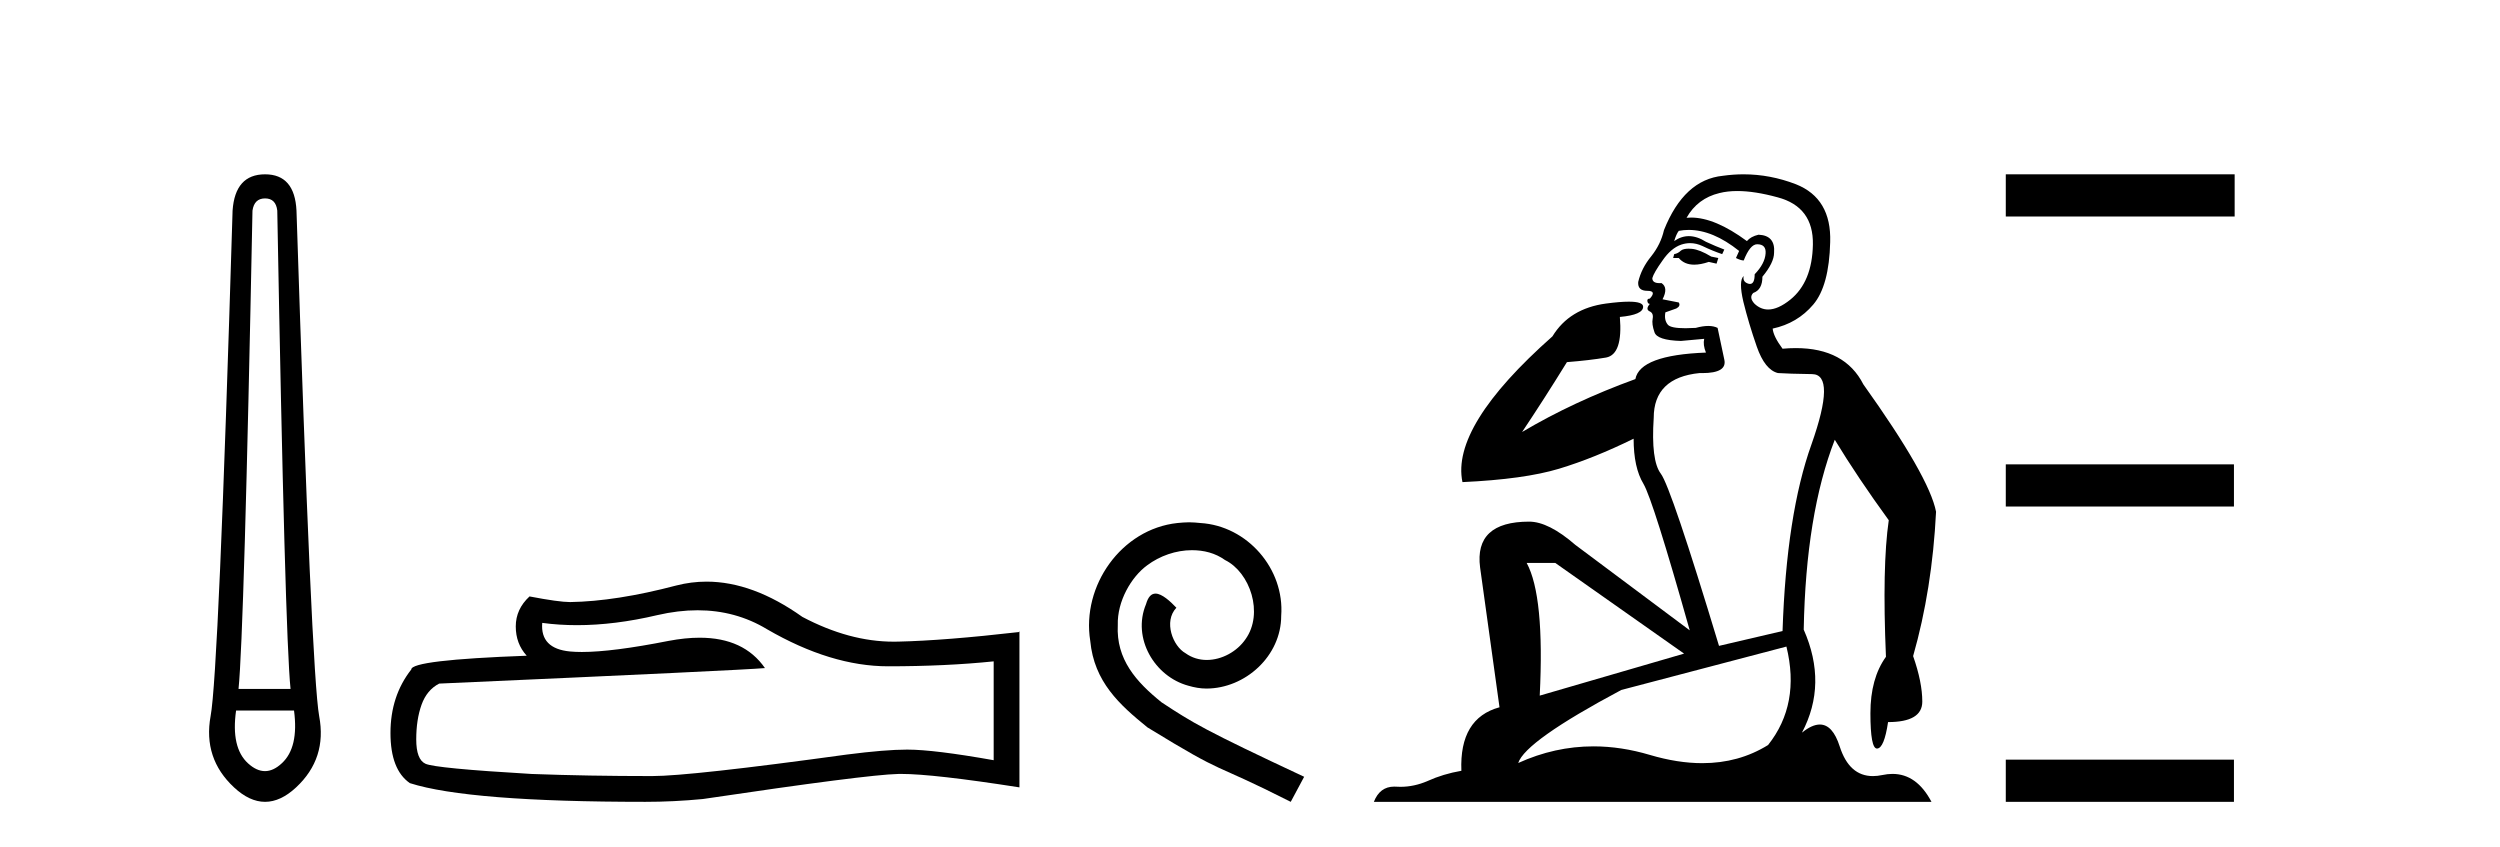
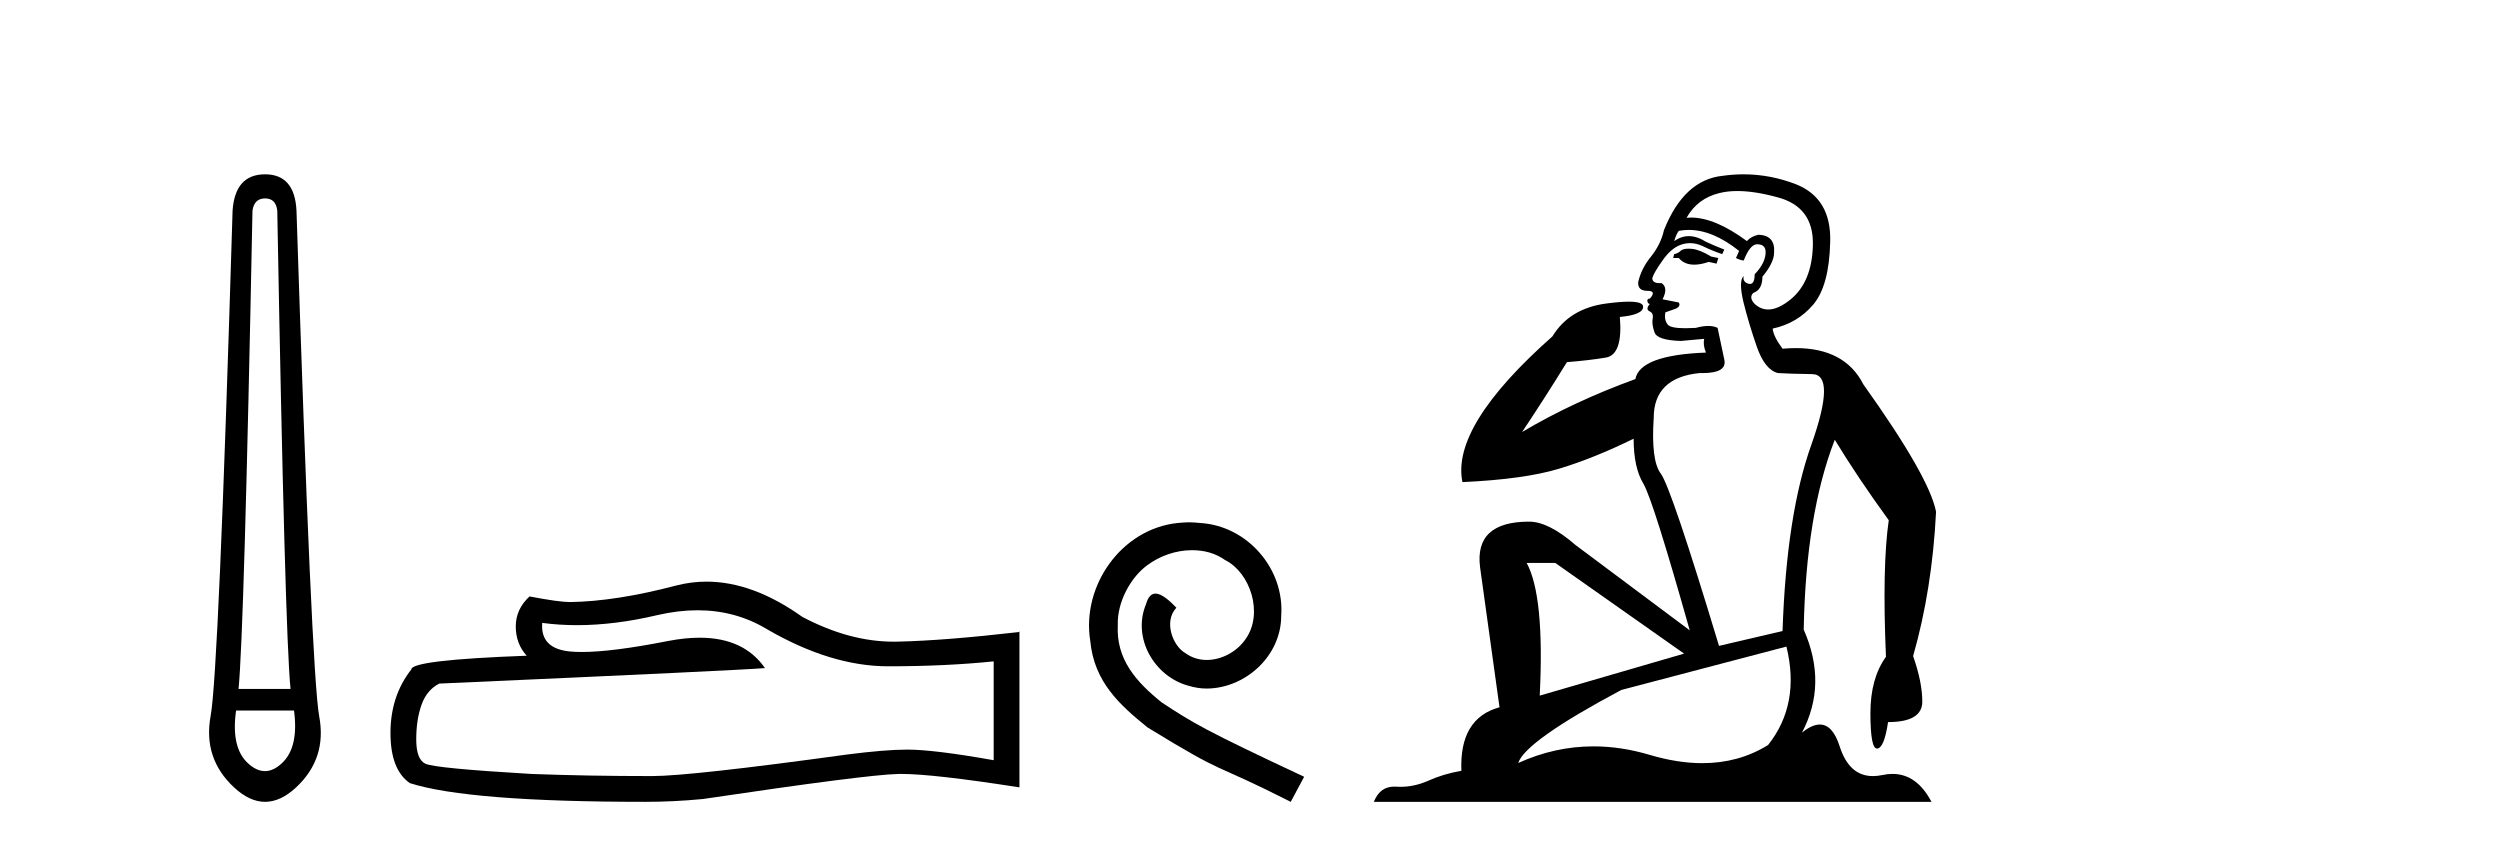
<svg xmlns="http://www.w3.org/2000/svg" width="121.0" height="41.0">
  <path d="M 12.829 9.603 Q 13.353 9.603 13.42 10.194 Q 13.792 30.741 14.062 33.343 L 11.545 33.343 Q 11.815 30.69 12.22 10.194 Q 12.305 9.603 12.829 9.603 ZM 14.231 34.391 Q 14.468 36.182 13.64 36.942 Q 13.234 37.322 12.825 37.322 Q 12.415 37.322 12.001 36.942 Q 11.173 36.182 11.426 34.391 ZM 12.829 8.437 Q 11.376 8.437 11.257 10.194 Q 10.581 32.617 10.193 34.661 Q 9.821 36.706 11.325 38.108 Q 12.077 38.809 12.829 38.809 Q 13.581 38.809 14.333 38.108 Q 15.836 36.706 15.448 34.661 Q 15.076 32.617 14.35 10.194 Q 14.265 8.437 12.829 8.437 Z" style="fill:#000000;stroke:none" />
-   <path d="M 33.763 29.537 Q 35.606 29.537 37.126 30.456 Q 40.218 32.249 42.986 32.249 Q 45.77 32.249 48.094 32.01 L 48.094 36.794 Q 45.207 36.281 43.925 36.281 L 43.891 36.281 Q 42.849 36.281 40.987 36.52 Q 33.419 37.562 31.557 37.562 Q 28.465 37.562 25.732 37.46 Q 21.051 37.186 20.59 36.964 Q 20.146 36.759 20.146 35.786 Q 20.146 34.829 20.402 34.111 Q 20.658 33.394 21.256 33.086 Q 35.879 32.437 37.024 32.335 Q 36.005 30.865 33.866 30.865 Q 33.172 30.865 32.36 31.019 Q 29.636 31.556 28.16 31.556 Q 27.849 31.556 27.594 31.532 Q 26.142 31.395 26.244 30.148 L 26.244 30.148 Q 27.06 30.258 27.929 30.258 Q 29.754 30.258 31.813 29.772 Q 32.83 29.537 33.763 29.537 ZM 34.198 28.151 Q 33.458 28.151 32.736 28.337 Q 29.815 29.106 27.594 29.14 Q 27.047 29.14 25.629 28.867 Q 24.963 29.482 24.963 30.319 Q 24.963 31.156 25.493 31.737 Q 19.906 31.942 19.906 32.403 Q 18.899 33.684 18.899 35.478 Q 18.899 37.255 19.838 37.904 Q 22.674 38.809 31.233 38.809 Q 32.599 38.809 34.017 38.673 Q 41.944 37.494 43.464 37.46 Q 43.536 37.458 43.614 37.458 Q 45.176 37.458 49.341 38.109 L 49.341 30.558 L 49.307 30.592 Q 45.736 31.002 43.481 31.054 Q 43.366 31.057 43.25 31.057 Q 41.104 31.057 38.835 29.858 Q 36.434 28.151 34.198 28.151 Z" style="fill:#000000;stroke:none" />
+   <path d="M 33.763 29.537 Q 35.606 29.537 37.126 30.456 Q 40.218 32.249 42.986 32.249 Q 45.77 32.249 48.094 32.01 L 48.094 36.794 Q 45.207 36.281 43.925 36.281 L 43.891 36.281 Q 42.849 36.281 40.987 36.52 Q 33.419 37.562 31.557 37.562 Q 28.465 37.562 25.732 37.46 Q 21.051 37.186 20.59 36.964 Q 20.146 36.759 20.146 35.786 Q 20.146 34.829 20.402 34.111 Q 20.658 33.394 21.256 33.086 Q 35.879 32.437 37.024 32.335 Q 36.005 30.865 33.866 30.865 Q 33.172 30.865 32.36 31.019 Q 29.636 31.556 28.16 31.556 Q 27.849 31.556 27.594 31.532 Q 26.142 31.395 26.244 30.148 L 26.244 30.148 Q 27.06 30.258 27.929 30.258 Q 29.754 30.258 31.813 29.772 Q 32.83 29.537 33.763 29.537 ZM 34.198 28.151 Q 33.458 28.151 32.736 28.337 Q 29.815 29.106 27.594 29.14 Q 27.047 29.14 25.629 28.867 Q 24.963 29.482 24.963 30.319 Q 24.963 31.156 25.493 31.737 Q 19.906 31.942 19.906 32.403 Q 18.899 33.684 18.899 35.478 Q 18.899 37.255 19.838 37.904 Q 22.674 38.809 31.233 38.809 Q 32.599 38.809 34.017 38.673 Q 41.944 37.494 43.464 37.46 Q 43.536 37.458 43.614 37.458 Q 45.176 37.458 49.341 38.109 L 49.341 30.558 L 49.307 30.592 Q 45.736 31.002 43.481 31.054 Q 43.366 31.057 43.25 31.057 Q 41.104 31.057 38.835 29.858 Q 36.434 28.151 34.198 28.151 " style="fill:#000000;stroke:none" />
  <path d="M 57.552 25.279 C 57.364 25.279 57.176 25.297 56.988 25.314 C 54.272 25.604 52.341 28.354 52.768 31.019 C 52.956 33.001 54.186 34.111 55.536 35.205 C 59.55 37.665 58.423 36.759 62.472 38.809 L 63.121 37.596 C 58.303 35.341 57.722 34.983 56.219 33.992 C 54.989 33.001 54.015 31.908 54.101 30.251 C 54.067 29.106 54.75 27.927 55.519 27.364 C 56.134 26.902 56.919 26.629 57.688 26.629 C 58.269 26.629 58.816 26.766 59.294 27.107 C 60.507 27.705 61.173 29.687 60.285 30.934 C 59.875 31.532 59.14 31.942 58.406 31.942 C 58.047 31.942 57.688 31.839 57.381 31.617 C 56.766 31.276 56.305 30.08 56.937 29.414 C 56.646 29.106 56.236 28.73 55.929 28.73 C 55.724 28.73 55.57 28.884 55.467 29.243 C 54.784 30.883 55.877 32.745 57.517 33.189 C 57.808 33.274 58.098 33.326 58.389 33.326 C 60.268 33.326 62.01 31.754 62.01 29.807 C 62.181 27.534 60.37 25.45 58.098 25.314 C 57.927 25.297 57.739 25.279 57.552 25.279 Z" style="fill:#000000;stroke:none" />
  <path d="M 81.729 12.036 Q 81.475 12.036 81.356 12.129 Q 81.219 12.266 81.031 12.3 L 80.98 12.488 L 81.253 12.488 Q 81.523 12.81 82.001 12.81 Q 82.31 12.81 82.705 12.676 L 83.081 12.761 L 83.166 12.488 L 82.825 12.419 Q 82.261 12.078 81.885 12.044 Q 81.802 12.036 81.729 12.036 ZM 84.088 9.246 Q 84.927 9.246 86.036 9.55 Q 87.778 10.011 87.744 11.839 Q 87.71 13.649 86.651 14.503 Q 86.057 14.98 85.58 14.98 Q 85.22 14.98 84.926 14.708 Q 84.635 14.401 84.857 14.179 Q 85.301 14.025 85.301 13.393 Q 85.865 12.71 85.865 12.232 Q 85.933 11.395 85.113 11.36 Q 84.738 11.446 84.55 11.668 Q 83.007 10.53 81.848 10.53 Q 81.737 10.53 81.629 10.541 L 81.629 10.541 Q 82.158 9.601 83.218 9.345 Q 83.609 9.246 84.088 9.246 ZM 81.735 11.128 Q 82.902 11.128 84.174 12.146 L 84.02 12.488 Q 84.259 12.607 84.396 12.607 Q 84.704 11.822 85.045 11.822 Q 85.489 11.822 85.455 12.266 Q 85.421 12.761 84.926 13.274 Q 84.926 13.743 84.698 13.743 Q 84.668 13.743 84.635 13.735 Q 84.328 13.649 84.396 13.359 L 84.396 13.359 Q 84.14 13.581 84.379 14.606 Q 84.635 15.648 85.028 16.775 Q 85.421 17.902 86.053 18.056 Q 86.548 18.09 87.71 18.107 Q 88.871 18.124 87.676 21.506 Q 86.463 24.888 86.275 30.542 L 83.2 31.26 Q 80.877 23.573 80.382 22.924 Q 79.904 22.292 80.04 20.225 Q 80.04 18.278 82.261 18.056 Q 82.325 18.058 82.386 18.058 Q 83.603 18.058 83.457 17.407 Q 83.32 16.741 83.132 15.87 Q 82.944 15.776 82.679 15.776 Q 82.415 15.776 82.073 15.87 Q 81.8 15.886 81.58 15.886 Q 80.867 15.886 80.724 15.716 Q 80.536 15.494 80.604 15.118 L 81.134 14.93 Q 81.356 14.811 81.253 14.64 L 80.467 14.486 Q 80.758 13.923 80.416 13.701 Q 80.367 13.704 80.323 13.704 Q 79.972 13.704 79.972 13.461 Q 80.04 13.205 80.467 12.607 Q 80.877 12.01 81.373 11.839 Q 81.586 11.768 81.8 11.768 Q 82.099 11.768 82.398 11.907 Q 82.893 12.146 83.354 12.3 L 83.457 12.078 Q 83.047 11.924 82.568 11.702 Q 82.136 11.429 81.74 11.429 Q 81.37 11.429 81.031 11.668 Q 81.134 11.326 81.253 11.173 Q 81.492 11.128 81.735 11.128 ZM 75.275 27.246 L 81.509 31.635 L 74.523 33.668 Q 74.763 28.851 73.891 27.246 ZM 86.463 31.294 Q 87.146 34.078 85.575 36.059 Q 84.157 36.937 82.392 36.937 Q 81.201 36.937 79.853 36.538 Q 78.463 36.124 77.124 36.124 Q 75.253 36.124 73.481 36.93 Q 73.823 35.871 78.469 33.395 L 86.463 31.294 ZM 84.388 8.437 Q 83.891 8.437 83.388 8.508 Q 81.509 8.696 80.536 11.138 Q 80.382 11.822 79.921 12.402 Q 79.443 12.983 79.289 13.649 Q 79.255 14.076 79.733 14.076 Q 80.194 14.076 79.853 14.452 Q 79.716 14.452 79.733 14.572 Q 79.75 14.708 79.853 14.708 Q 79.631 14.965 79.836 15.067 Q 80.04 15.152 79.989 15.426 Q 79.938 15.682 80.075 16.075 Q 80.194 16.468 81.356 16.502 L 82.483 16.399 L 82.483 16.399 Q 82.415 16.69 82.568 17.065 Q 79.374 17.185 79.152 18.347 Q 76.146 19.44 73.669 20.909 Q 74.711 19.354 75.839 17.527 Q 76.932 17.441 77.735 17.305 Q 78.554 17.151 78.401 15.34 Q 79.528 15.238 79.528 14.845 Q 79.528 14.601 78.835 14.601 Q 78.413 14.601 77.735 14.691 Q 75.958 14.93 75.138 16.28 Q 70.219 20.635 70.783 23.334 Q 73.772 23.197 75.463 22.685 Q 77.154 22.173 79.067 21.233 Q 79.067 22.634 79.545 23.42 Q 80.006 24.205 81.783 30.508 L 76.249 26.374 Q 74.95 25.247 74.011 25.247 Q 71.346 25.247 71.637 27.468 L 72.576 34.232 Q 70.629 34.761 70.731 37.306 Q 69.843 37.46 69.092 37.802 Q 68.443 38.082 67.781 38.082 Q 67.676 38.082 67.571 38.075 Q 67.524 38.072 67.479 38.072 Q 66.784 38.072 66.495 38.809 L 93.483 38.809 Q 92.771 37.457 91.597 37.457 Q 91.362 37.457 91.109 37.511 Q 90.866 37.563 90.648 37.563 Q 89.501 37.563 89.042 36.128 Q 88.703 35.067 88.08 35.067 Q 87.7 35.067 87.214 35.461 Q 88.461 33.104 87.3 30.474 Q 87.402 24.888 88.803 21.284 Q 89.913 23.112 91.416 25.179 Q 91.092 27.399 91.28 31.789 Q 90.528 32.831 90.528 34.522 Q 90.528 36.23 90.846 36.23 Q 90.849 36.23 90.853 36.23 Q 91.194 36.213 91.382 34.949 Q 93.039 34.949 93.039 33.958 Q 93.039 33.019 92.595 31.755 Q 93.517 28.527 93.705 24.769 Q 93.381 23.078 90.186 18.603 Q 89.294 16.848 86.915 16.848 Q 86.607 16.848 86.275 16.878 Q 85.831 16.28 85.797 15.904 Q 86.992 15.648 87.761 14.742 Q 88.53 13.837 88.581 11.719 Q 88.649 9.601 86.924 8.918 Q 85.678 8.437 84.388 8.437 Z" style="fill:#000000;stroke:none" />
-   <path d="M 97.08 8.437 L 97.08 10.479 L 108.157 10.479 L 108.157 8.437 ZM 97.08 22.475 L 97.08 24.516 L 108.123 24.516 L 108.123 22.475 ZM 97.08 36.767 L 97.08 38.809 L 108.123 38.809 L 108.123 36.767 Z" style="fill:#000000;stroke:none" />
</svg>